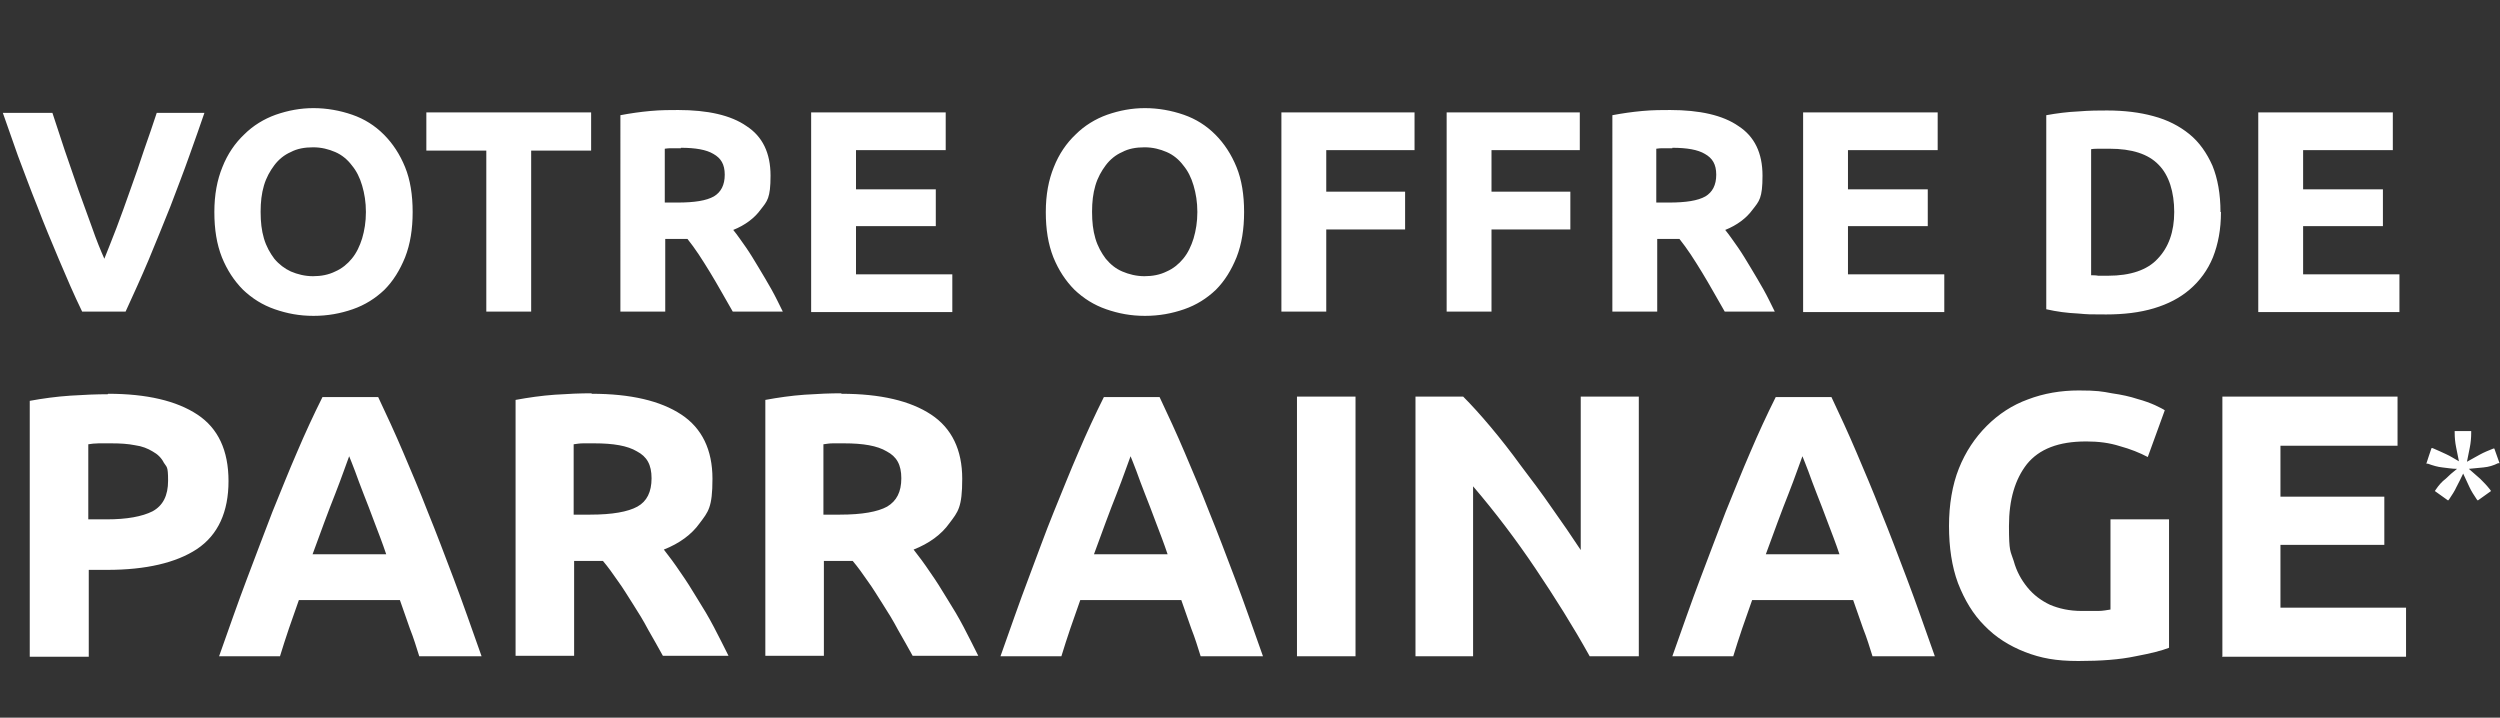
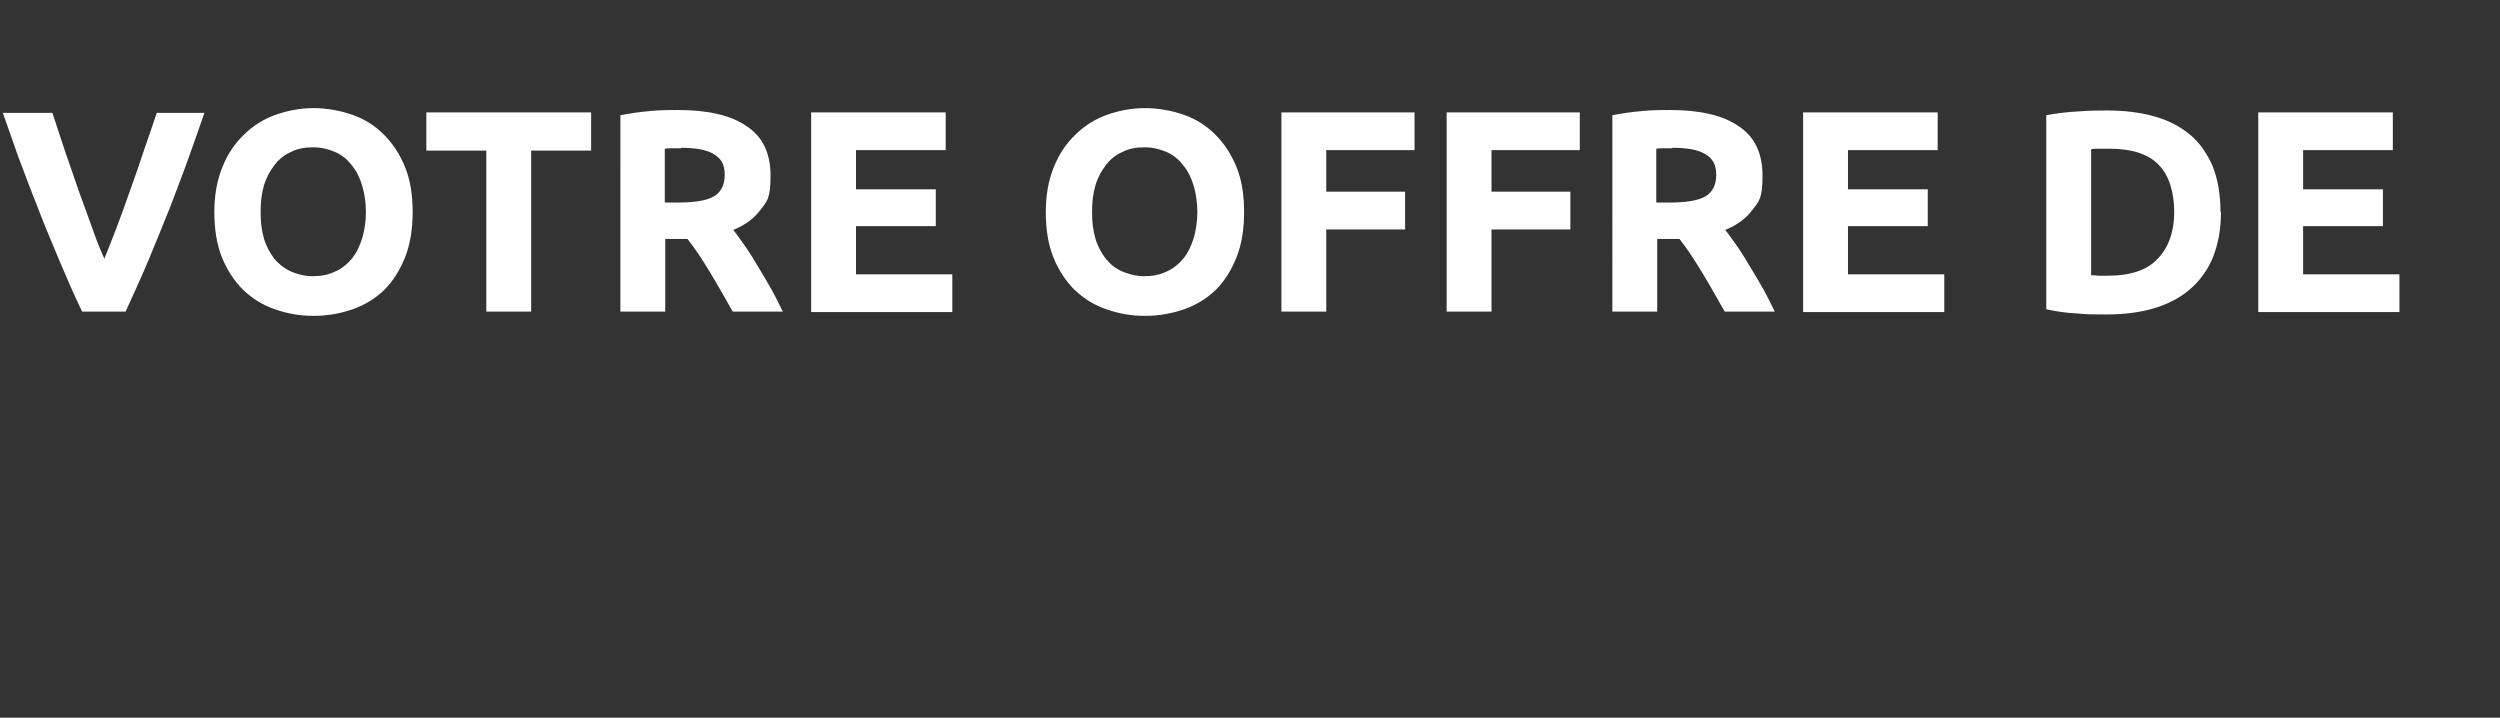
<svg xmlns="http://www.w3.org/2000/svg" id="Calque_1" version="1.1" viewBox="0 0 529.5 152">
  <rect x="0" y="0" width="529.5" height="152" fill="#333333" stroke="none" />
  <defs>
    <style>
      .st0 {
        fill: #fff;
      }
    </style>
  </defs>
  <path class="st0" d="M17.4,66c-1.7-3.5-3.3-7.2-4.9-11-1.6-3.8-3.2-7.6-4.6-11.3-1.5-3.7-2.8-7.3-4.1-10.7-1.2-3.4-2.3-6.5-3.2-9.1h10.5c.8,2.4,1.7,5.1,2.6,7.9,1,2.8,1.9,5.6,2.9,8.4,1,2.8,2,5.5,2.9,8,.9,2.6,1.8,4.8,2.6,6.6.8-1.9,1.6-4.1,2.6-6.6,1-2.6,1.9-5.2,2.9-8,1-2.8,2-5.6,2.9-8.4,1-2.8,1.9-5.5,2.7-7.9h10.1c-.9,2.7-2,5.7-3.2,9.1-1.2,3.4-2.6,7-4,10.7-1.5,3.7-3,7.5-4.6,11.3-1.6,3.8-3.3,7.5-4.9,11h-9.1ZM55.2,44.9c0,2.1.2,3.9.7,5.6.5,1.7,1.3,3.1,2.2,4.3,1,1.2,2.2,2.1,3.5,2.7,1.4.6,3,1,4.7,1s3.3-.3,4.7-1c1.4-.6,2.6-1.6,3.5-2.7,1-1.2,1.7-2.7,2.2-4.3.5-1.7.8-3.5.8-5.6s-.3-3.9-.8-5.6c-.5-1.7-1.2-3.1-2.2-4.3-.9-1.2-2.1-2.2-3.5-2.8-1.4-.6-2.9-1-4.7-1s-3.4.3-4.7,1c-1.4.6-2.6,1.6-3.5,2.8-.9,1.2-1.7,2.6-2.2,4.3-.5,1.7-.7,3.5-.7,5.5ZM87.4,44.9c0,3.6-.5,6.8-1.6,9.6-1.1,2.7-2.5,5-4.4,6.9-1.9,1.8-4.1,3.2-6.7,4.1-2.6.9-5.3,1.4-8.3,1.4s-5.6-.5-8.2-1.4c-2.6-.9-4.8-2.3-6.7-4.1-1.9-1.9-3.4-4.2-4.5-6.9-1.1-2.8-1.6-5.9-1.6-9.6s.6-6.8,1.7-9.5c1.1-2.8,2.7-5.1,4.6-6.9,1.9-1.9,4.2-3.3,6.7-4.2,2.6-.9,5.2-1.4,8-1.4s5.6.5,8.2,1.4c2.6.9,4.8,2.3,6.7,4.2,1.9,1.9,3.4,4.2,4.5,6.9,1.1,2.7,1.6,5.9,1.6,9.5ZM125.2,23.8v8.1h-12.7v34.1h-9.5V31.9h-12.7v-8.1h34.9ZM143.6,23.3c6.3,0,11.2,1.1,14.5,3.4,3.4,2.2,5.1,5.7,5.1,10.5s-.7,5.4-2.1,7.2c-1.3,1.8-3.3,3.3-5.8,4.3.9,1.1,1.7,2.3,2.7,3.7.9,1.3,1.8,2.8,2.7,4.3.9,1.5,1.8,3,2.7,4.6.9,1.6,1.6,3.1,2.4,4.7h-10.6c-.8-1.4-1.6-2.8-2.4-4.2-.8-1.4-1.6-2.8-2.4-4.1-.8-1.3-1.6-2.6-2.4-3.8-.8-1.2-1.6-2.3-2.4-3.3h-4.7v15.4h-9.5V24.4c2.1-.4,4.2-.7,6.4-.9,2.2-.2,4.2-.2,6-.2ZM144.2,31.4c-.7,0-1.3,0-1.9,0-.5,0-1,0-1.5.1v11.4h2.7c3.6,0,6.1-.4,7.7-1.3,1.5-.9,2.3-2.4,2.3-4.6s-.8-3.5-2.4-4.4c-1.5-.9-3.8-1.3-6.9-1.3ZM171.8,66V23.8h28.5v8h-19v8.3h16.9v7.8h-16.9v10.2h20.4v8h-29.9ZM231.3,44.9c0,2.1.2,3.9.7,5.6.5,1.7,1.3,3.1,2.2,4.3,1,1.2,2.1,2.1,3.5,2.7,1.4.6,3,1,4.7,1s3.3-.3,4.7-1c1.4-.6,2.6-1.6,3.5-2.7,1-1.2,1.7-2.7,2.2-4.3.5-1.7.8-3.5.8-5.6s-.3-3.9-.8-5.6c-.5-1.7-1.2-3.1-2.2-4.3-.9-1.2-2.1-2.2-3.5-2.8-1.4-.6-2.9-1-4.7-1s-3.4.3-4.7,1c-1.4.6-2.6,1.6-3.5,2.8-.9,1.2-1.7,2.6-2.2,4.3-.5,1.7-.7,3.5-.7,5.5ZM263.5,44.9c0,3.6-.5,6.8-1.6,9.6-1.1,2.7-2.5,5-4.4,6.9-1.9,1.8-4.1,3.2-6.7,4.1-2.6.9-5.3,1.4-8.3,1.4s-5.6-.5-8.2-1.4c-2.6-.9-4.8-2.3-6.7-4.1-1.9-1.9-3.4-4.2-4.5-6.9-1.1-2.8-1.6-5.9-1.6-9.6s.6-6.8,1.7-9.5c1.1-2.8,2.7-5.1,4.6-6.9,1.9-1.9,4.2-3.3,6.7-4.2,2.6-.9,5.2-1.4,8-1.4s5.6.5,8.2,1.4c2.6.9,4.8,2.3,6.7,4.2,1.9,1.9,3.4,4.2,4.5,6.9,1.1,2.7,1.6,5.9,1.6,9.5ZM271.4,66V23.8h28.2v8h-18.7v8.8h16.7v8h-16.7v17.4h-9.5ZM306.4,66V23.8h28.2v8h-18.7v8.8h16.7v8h-16.7v17.4h-9.5ZM353.7,23.3c6.3,0,11.2,1.1,14.5,3.4,3.4,2.2,5.1,5.7,5.1,10.5s-.7,5.4-2.1,7.2c-1.3,1.8-3.3,3.3-5.8,4.3.9,1.1,1.7,2.3,2.7,3.7.9,1.3,1.8,2.8,2.7,4.3.9,1.5,1.8,3,2.7,4.6.9,1.6,1.6,3.1,2.4,4.7h-10.6c-.8-1.4-1.6-2.8-2.4-4.2-.8-1.4-1.6-2.8-2.4-4.1-.8-1.3-1.6-2.6-2.4-3.8-.8-1.2-1.6-2.3-2.4-3.3h-4.7v15.4h-9.5V24.4c2.1-.4,4.2-.7,6.4-.9,2.2-.2,4.2-.2,6-.2ZM354.2,31.4c-.7,0-1.3,0-1.9,0-.5,0-1,0-1.5.1v11.4h2.7c3.6,0,6.1-.4,7.7-1.3,1.5-.9,2.3-2.4,2.3-4.6s-.8-3.5-2.4-4.4c-1.5-.9-3.8-1.3-6.9-1.3ZM381.9,66V23.8h28.5v8h-19v8.3h16.9v7.8h-16.9v10.2h20.4v8h-29.9ZM442.9,58.3c.4,0,1,0,1.5.1h2.1c4.7,0,8.3-1.2,10.5-3.6,2.3-2.4,3.5-5.7,3.5-9.9s-1.1-7.8-3.3-10c-2.2-2.3-5.7-3.4-10.4-3.4s-1.3,0-2,0c-.7,0-1.3,0-1.9.1v26.7ZM470.4,44.9c0,3.7-.6,6.8-1.7,9.6-1.1,2.7-2.8,5-4.9,6.8-2.1,1.8-4.6,3.1-7.6,4-3,.9-6.4,1.3-10.1,1.3s-3.7,0-6-.2c-2.3-.1-4.5-.4-6.7-.9V24.4c2.2-.4,4.5-.7,6.8-.8,2.4-.2,4.4-.2,6.1-.2,3.6,0,6.9.4,9.8,1.2,3,.8,5.5,2.1,7.6,3.8,2.1,1.7,3.7,4,4.9,6.7,1.1,2.7,1.7,6,1.7,9.8ZM478.3,66V23.8h28.5v8h-19v8.3h16.9v7.8h-16.9v10.2h20.4v8h-29.9Z" />
-   <path class="st0" d="M22.9,83.4c8.2,0,14.5,1.5,18.9,4.4,4.4,2.9,6.6,7.6,6.6,14.1s-2.2,11.4-6.7,14.4c-4.4,2.9-10.8,4.4-19,4.4h-3.9v18.4H6.3v-54.2c2.7-.5,5.6-.9,8.6-1.1,3-.2,5.7-.3,7.9-.3ZM23.6,93.9c-.9,0-1.8,0-2.7,0-.8,0-1.6.1-2.2.2v15.9h3.9c4.3,0,7.5-.6,9.7-1.7,2.2-1.2,3.3-3.3,3.3-6.5s-.3-2.8-.9-3.8c-.5-1-1.3-1.8-2.4-2.4-1-.6-2.2-1.1-3.7-1.3-1.5-.3-3.1-.4-4.9-.4ZM88.8,139c-.6-1.9-1.2-3.9-2-5.9-.7-2-1.4-4-2.1-6h-21.4c-.7,2-1.4,4-2.1,6-.7,2-1.3,4-1.9,5.9h-12.9c2.1-5.9,4-11.4,5.9-16.4,1.9-5,3.7-9.8,5.4-14.2,1.8-4.4,3.5-8.7,5.2-12.6,1.7-4,3.5-7.9,5.4-11.7h11.8c1.8,3.8,3.6,7.7,5.3,11.7,1.7,4,3.5,8.2,5.2,12.6,1.8,4.4,3.6,9.2,5.5,14.2,1.9,5,3.8,10.5,5.9,16.4h-13.3ZM74,96.5c-.3.8-.7,1.9-1.2,3.3-.5,1.4-1.1,3-1.8,4.8-.7,1.8-1.5,3.8-2.3,6-.8,2.2-1.6,4.4-2.5,6.8h15.6c-.8-2.4-1.7-4.7-2.5-6.8-.8-2.2-1.6-4.2-2.3-6-.7-1.8-1.3-3.4-1.8-4.8-.5-1.4-1-2.5-1.3-3.3ZM125.3,83.4c8.3,0,14.6,1.5,19,4.4,4.4,2.9,6.6,7.5,6.6,13.6s-.9,7-2.7,9.4c-1.7,2.4-4.3,4.3-7.6,5.6,1.1,1.4,2.3,3,3.5,4.8,1.2,1.7,2.4,3.6,3.6,5.6,1.2,1.9,2.4,3.9,3.5,6,1.1,2.1,2.1,4.1,3.1,6.1h-13.9c-1-1.8-2-3.6-3.1-5.5-1-1.9-2.1-3.7-3.2-5.4-1.1-1.7-2.1-3.4-3.2-4.9-1.1-1.6-2.1-3-3.2-4.3h-6.1v20.1h-12.4v-54.2c2.7-.5,5.5-.9,8.3-1.1,2.9-.2,5.5-.3,7.8-.3ZM126,93.9c-.9,0-1.7,0-2.5,0-.7,0-1.3.1-2,.2v14.9h3.5c4.7,0,8-.6,10-1.7s3-3.1,3-6-1-4.6-3.1-5.7c-2-1.2-5-1.7-9-1.7ZM178.2,83.4c8.3,0,14.6,1.5,19,4.4,4.4,2.9,6.6,7.5,6.6,13.6s-.9,7-2.7,9.4c-1.7,2.4-4.3,4.3-7.6,5.6,1.1,1.4,2.3,3,3.5,4.8,1.2,1.7,2.4,3.6,3.6,5.6,1.2,1.9,2.4,3.9,3.5,6,1.1,2.1,2.1,4.1,3.1,6.1h-13.9c-1-1.8-2-3.6-3.1-5.5-1-1.9-2.1-3.7-3.2-5.4-1.1-1.7-2.1-3.4-3.2-4.9-1.1-1.6-2.1-3-3.2-4.3h-6.1v20.1h-12.4v-54.2c2.7-.5,5.5-.9,8.3-1.1,2.9-.2,5.5-.3,7.8-.3ZM178.9,93.9c-.9,0-1.7,0-2.5,0-.7,0-1.3.1-2,.2v14.9h3.5c4.7,0,8-.6,10-1.7,2-1.2,3-3.1,3-6s-1-4.6-3.1-5.7c-2-1.2-5-1.7-9-1.7ZM254.3,139c-.6-1.9-1.2-3.9-2-5.9-.7-2-1.4-4-2.1-6h-21.4c-.7,2-1.4,4-2.1,6-.7,2-1.3,4-1.9,5.9h-12.9c2.1-5.9,4-11.4,5.9-16.4s3.6-9.8,5.4-14.2c1.8-4.4,3.5-8.7,5.2-12.6,1.7-4,3.5-7.9,5.4-11.7h11.8c1.8,3.8,3.6,7.7,5.3,11.7,1.7,4,3.5,8.2,5.2,12.6,1.8,4.4,3.6,9.2,5.5,14.2,1.9,5,3.8,10.5,5.9,16.4h-13.3ZM239.5,96.5c-.3.8-.7,1.9-1.2,3.3-.5,1.4-1.1,3-1.8,4.8-.7,1.8-1.5,3.8-2.3,6-.8,2.2-1.6,4.4-2.5,6.8h15.6c-.8-2.4-1.7-4.7-2.5-6.8-.8-2.2-1.6-4.2-2.3-6-.7-1.8-1.3-3.4-1.8-4.8-.5-1.4-1-2.5-1.3-3.3ZM274.7,84h12.4v55h-12.4v-55ZM336.7,139c-3.5-6.3-7.4-12.5-11.5-18.6-4.1-6.1-8.5-11.9-13.2-17.4v36h-12.2v-55h10.1c1.7,1.7,3.7,3.9,5.8,6.4s4.3,5.3,6.4,8.2c2.2,2.9,4.4,5.8,6.6,9,2.2,3.1,4.2,6,6.1,8.9v-32.5h12.3v55h-10.4ZM396.6,139c-.6-1.9-1.2-3.9-2-5.9-.7-2-1.4-4-2.1-6h-21.4c-.7,2-1.4,4-2.1,6-.7,2-1.3,4-1.9,5.9h-12.9c2.1-5.9,4-11.4,5.9-16.4,1.9-5,3.7-9.8,5.4-14.2,1.8-4.4,3.5-8.7,5.2-12.6,1.7-4,3.5-7.9,5.4-11.7h11.8c1.8,3.8,3.6,7.7,5.3,11.7,1.7,4,3.5,8.2,5.2,12.6,1.8,4.4,3.6,9.2,5.5,14.2,1.9,5,3.8,10.5,5.9,16.4h-13.3ZM381.8,96.5c-.3.8-.7,1.9-1.2,3.3-.5,1.4-1.1,3-1.8,4.8-.7,1.8-1.5,3.8-2.3,6-.8,2.2-1.6,4.4-2.5,6.8h15.6c-.8-2.4-1.7-4.7-2.5-6.8-.8-2.2-1.6-4.2-2.3-6-.7-1.8-1.3-3.4-1.8-4.8-.5-1.4-1-2.5-1.3-3.3ZM441.8,93.5c-5.8,0-9.9,1.6-12.5,4.8-2.5,3.2-3.8,7.5-3.8,13.1s.3,5.2,1,7.4c.6,2.2,1.6,4,2.9,5.6,1.3,1.6,2.9,2.8,4.8,3.7,1.9.8,4.1,1.3,6.7,1.3s2.5,0,3.5,0c1,0,1.9-.2,2.6-.3v-19.1h12.4v27.2c-1.5.6-3.9,1.2-7.1,1.8-3.3.7-7.3,1-12.1,1s-7.9-.6-11.3-1.9c-3.3-1.3-6.2-3.1-8.6-5.6-2.4-2.4-4.2-5.4-5.6-9-1.3-3.5-1.9-7.6-1.9-12.1s.7-8.7,2.1-12.2c1.4-3.5,3.4-6.5,5.9-9,2.5-2.5,5.4-4.4,8.7-5.6,3.4-1.3,7-1.9,10.8-1.9s4.9.2,7,.6c2.1.3,3.9.7,5.4,1.2,1.5.4,2.8.9,3.7,1.3,1,.5,1.7.8,2.1,1.1l-3.6,9.9c-1.7-.9-3.7-1.7-5.9-2.3-2.2-.7-4.5-1-7.1-1ZM470.7,139v-55h37.1v10.4h-24.8v10.8h22v10.2h-22v13.3h26.6v10.4h-39ZM523.4,91.7c0,1.1-.1,2.1-.3,3.1-.2,1-.4,2-.6,3,.9-.5,1.8-1,2.7-1.5s1.9-.9,2.9-1.3h.2c0,0,1.1,3.1,1.1,3.1h-.3c-1,.5-2,.8-3.1.9-1,.1-2.1.2-3.1.3.8.7,1.6,1.4,2.4,2.1.7.7,1.4,1.4,2.1,2.3l.2.3-2.8,2-.2-.2c-.6-.9-1.2-1.8-1.6-2.7-.4-.9-.9-1.9-1.3-2.8-.5,1-.9,1.9-1.4,2.8-.4.9-1,1.8-1.6,2.7l-.2.2-2.8-2,.2-.3c.6-.9,1.3-1.7,2.1-2.3.7-.7,1.5-1.4,2.4-2.1-1.1,0-2.1-.2-3.1-.3-1-.1-2-.4-3.1-.8h-.3c0-.1,1.1-3.3,1.1-3.3h.2c1,.4,2,.9,2.9,1.3s1.8,1,2.7,1.5c-.2-1-.4-2.1-.6-3-.2-1-.3-2-.3-3.1v-.3h3.5v.3Z" />
</svg>